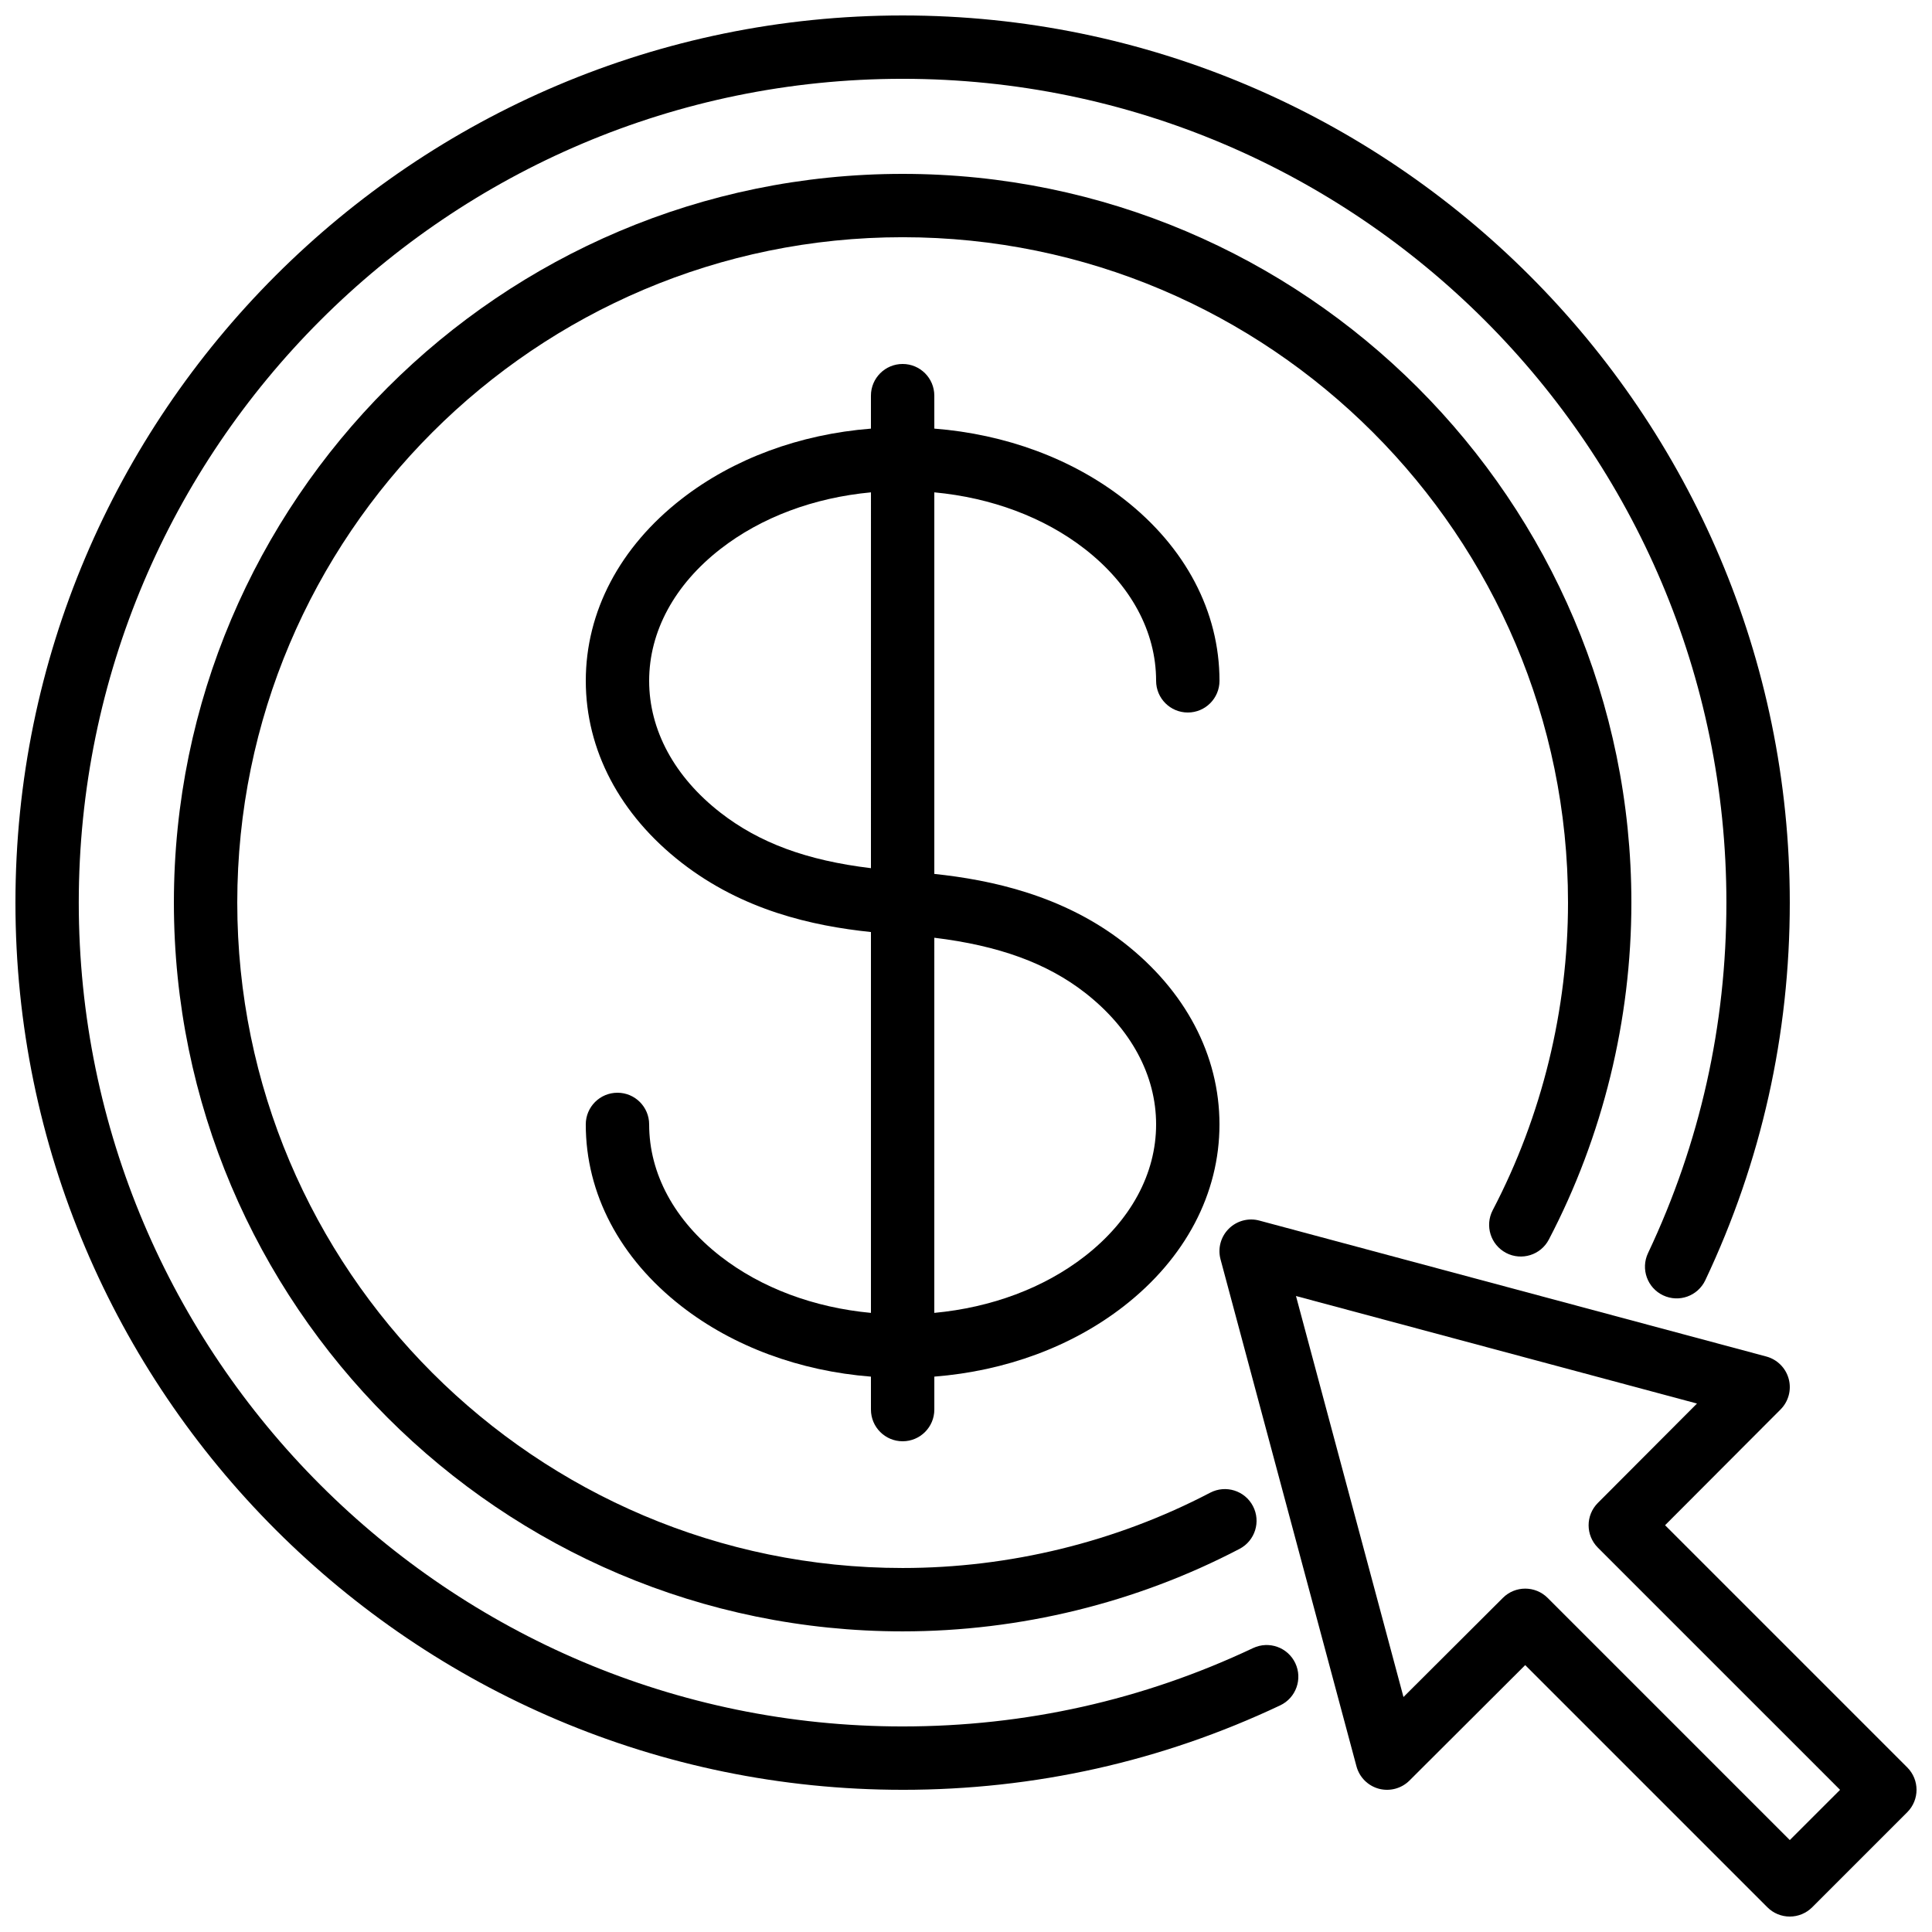
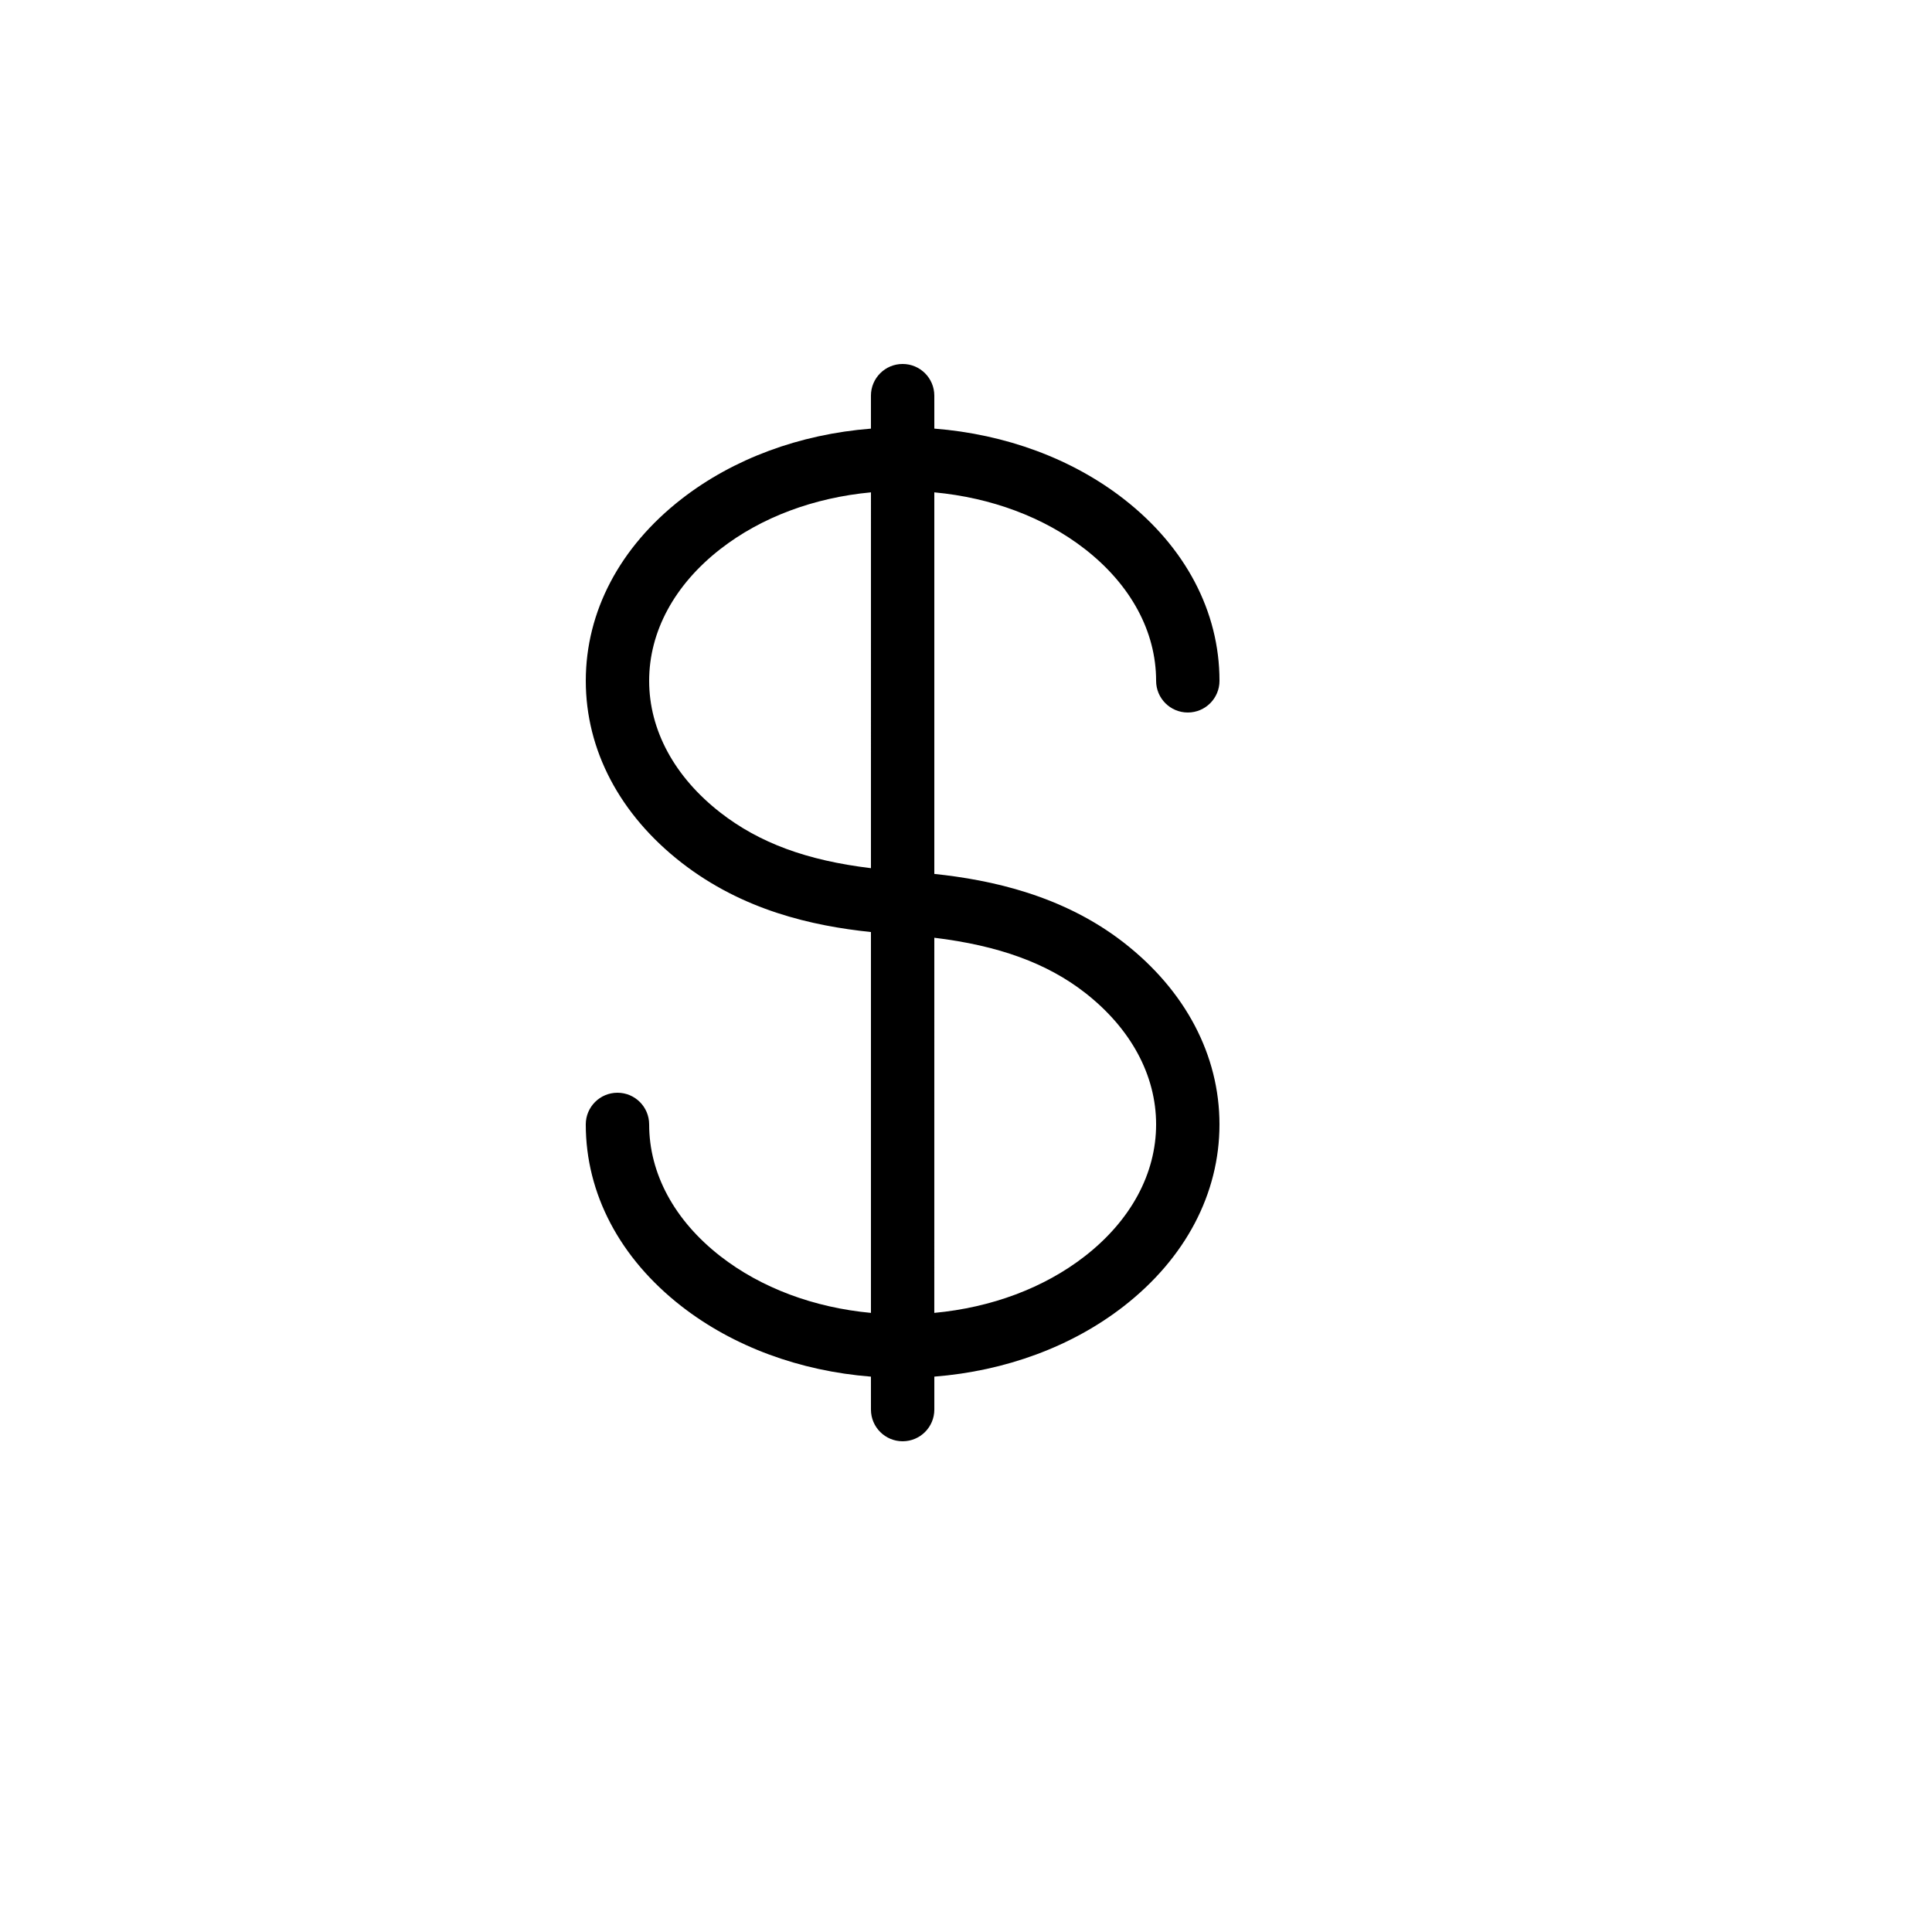
<svg xmlns="http://www.w3.org/2000/svg" width="800px" height="800px" version="1.1" viewBox="144 144 512 512">
  <defs>
    <clipPath id="b">
-       <path d="m148.09 148.09h470.91v470.91h-470.91z" />
-     </clipPath>
+       </clipPath>
    <clipPath id="a">
      <path d="m467 467h184.9v184.9h-184.9z" />
    </clipPath>
  </defs>
  <path d="m431.49 289.49c12.184 9.477 18.891 21.883 18.891 34.934 0 4.637 3.754 8.398 8.398 8.398 4.641 0 8.398-3.758 8.398-8.398 0-18.344-9.012-35.457-25.371-48.191-13.727-10.676-31.312-17.16-50.199-18.648l-0.004-8.73c0-4.637-3.754-8.398-8.398-8.398-4.641 0-8.398 3.758-8.398 8.398v8.734c-18.891 1.488-36.473 7.973-50.199 18.652-16.355 12.727-25.367 29.84-25.367 48.184s9.012 35.457 25.371 48.191c16.238 12.625 34.582 16.75 50.199 18.383v100.93c-15.117-1.414-29.059-6.59-39.887-15.008-12.184-9.48-18.891-21.891-18.891-34.938 0-4.637-3.754-8.398-8.398-8.398-4.641 0-8.398 3.758-8.398 8.398 0 18.344 9.012 35.457 25.371 48.191 13.727 10.676 31.312 17.16 50.199 18.648l0.004 8.73c0 4.637 3.754 8.398 8.398 8.398 4.641 0 8.398-3.758 8.398-8.398v-8.734c18.891-1.488 36.473-7.973 50.199-18.652 16.355-12.727 25.367-29.844 25.367-48.184 0-18.344-9.012-35.457-25.371-48.191-16.105-12.523-35.137-16.609-50.199-18.195v-101.12c15.117 1.414 29.059 6.594 39.887 15.012zm-56.68 84.586c-17.023-2.051-29.578-6.699-39.887-14.715-12.184-9.48-18.891-21.887-18.891-34.938s6.707-25.457 18.895-34.934c10.828-8.422 24.766-13.598 39.887-15.012zm56.68 32.969c12.184 9.48 18.891 21.887 18.891 34.938s-6.707 25.457-18.895 34.934c-10.828 8.422-24.766 13.598-39.887 15.012l0.004-99.414c17.02 2.059 29.863 6.738 39.887 14.531z" />
  <g clip-path="url(#b)">
-     <path d="m383.2 618.32c34.98 0 68.652-7.531 100.07-22.383 4.191-1.984 5.977-6.992 4-11.18-1.984-4.188-6.961-5.984-11.184-4.004-29.16 13.781-60.41 20.773-92.891 20.773-120.38 0-218.32-97.938-218.32-218.32 0-120.38 97.934-218.32 218.32-218.32s218.32 97.938 218.32 218.32c0 32.484-6.988 63.738-20.777 92.895-1.977 4.191-0.188 9.195 4 11.176 4.223 1.996 9.199 0.184 11.184-4 14.855-31.414 22.391-65.082 22.391-100.07 0-129.64-105.47-235.11-235.11-235.11-129.64 0-235.11 105.47-235.11 235.11 0 129.64 105.47 235.11 235.11 235.11z" />
-   </g>
-   <path d="m543.13 476.04c4.125 2.144 9.191 0.559 11.332-3.551 14.309-27.352 21.871-58.23 21.871-89.289 0-106.49-86.633-193.12-193.13-193.12-106.49 0-193.12 86.637-193.12 193.12s86.633 193.13 193.13 193.13c31.07 0 61.941-7.559 89.289-21.867 4.109-2.152 5.691-7.223 3.543-11.332-2.148-4.113-7.215-5.695-11.332-3.551-24.953 13.055-53.137 19.957-81.504 19.957-97.227 0-176.33-79.102-176.33-176.34 0-97.23 79.105-176.33 176.33-176.33s176.33 79.102 176.33 176.33c0 28.359-6.894 56.543-19.949 81.504-2.148 4.109-0.562 9.188 3.543 11.336z" />
+     </g>
  <g clip-path="url(#a)">
-     <path d="m585.26 548.2 30.602-30.672c2.117-2.121 2.945-5.211 2.164-8.105-0.777-2.894-3.043-5.156-5.938-5.934l-134.35-36.023c-2.887-0.789-5.996 0.059-8.109 2.172-2.125 2.121-2.953 5.215-2.172 8.109l36.023 134.35c0.777 2.898 3.035 5.156 5.93 5.938 2.894 0.766 5.984-0.051 8.109-2.164l30.676-30.602 64.18 64.18c1.574 1.578 3.707 2.461 5.938 2.461 2.231 0 4.363-0.887 5.938-2.461l25.191-25.191c3.281-3.281 3.281-8.594 0-11.875zm33.055 83.438-64.172-64.176c-1.641-1.641-3.789-2.461-5.938-2.461-2.148 0-4.289 0.816-5.93 2.453l-26.34 26.273-28.488-106.27 106.27 28.496-26.266 26.332c-3.273 3.281-3.273 8.59 0.008 11.867l64.176 64.172z" />
-   </g>
+     </g>
</svg>